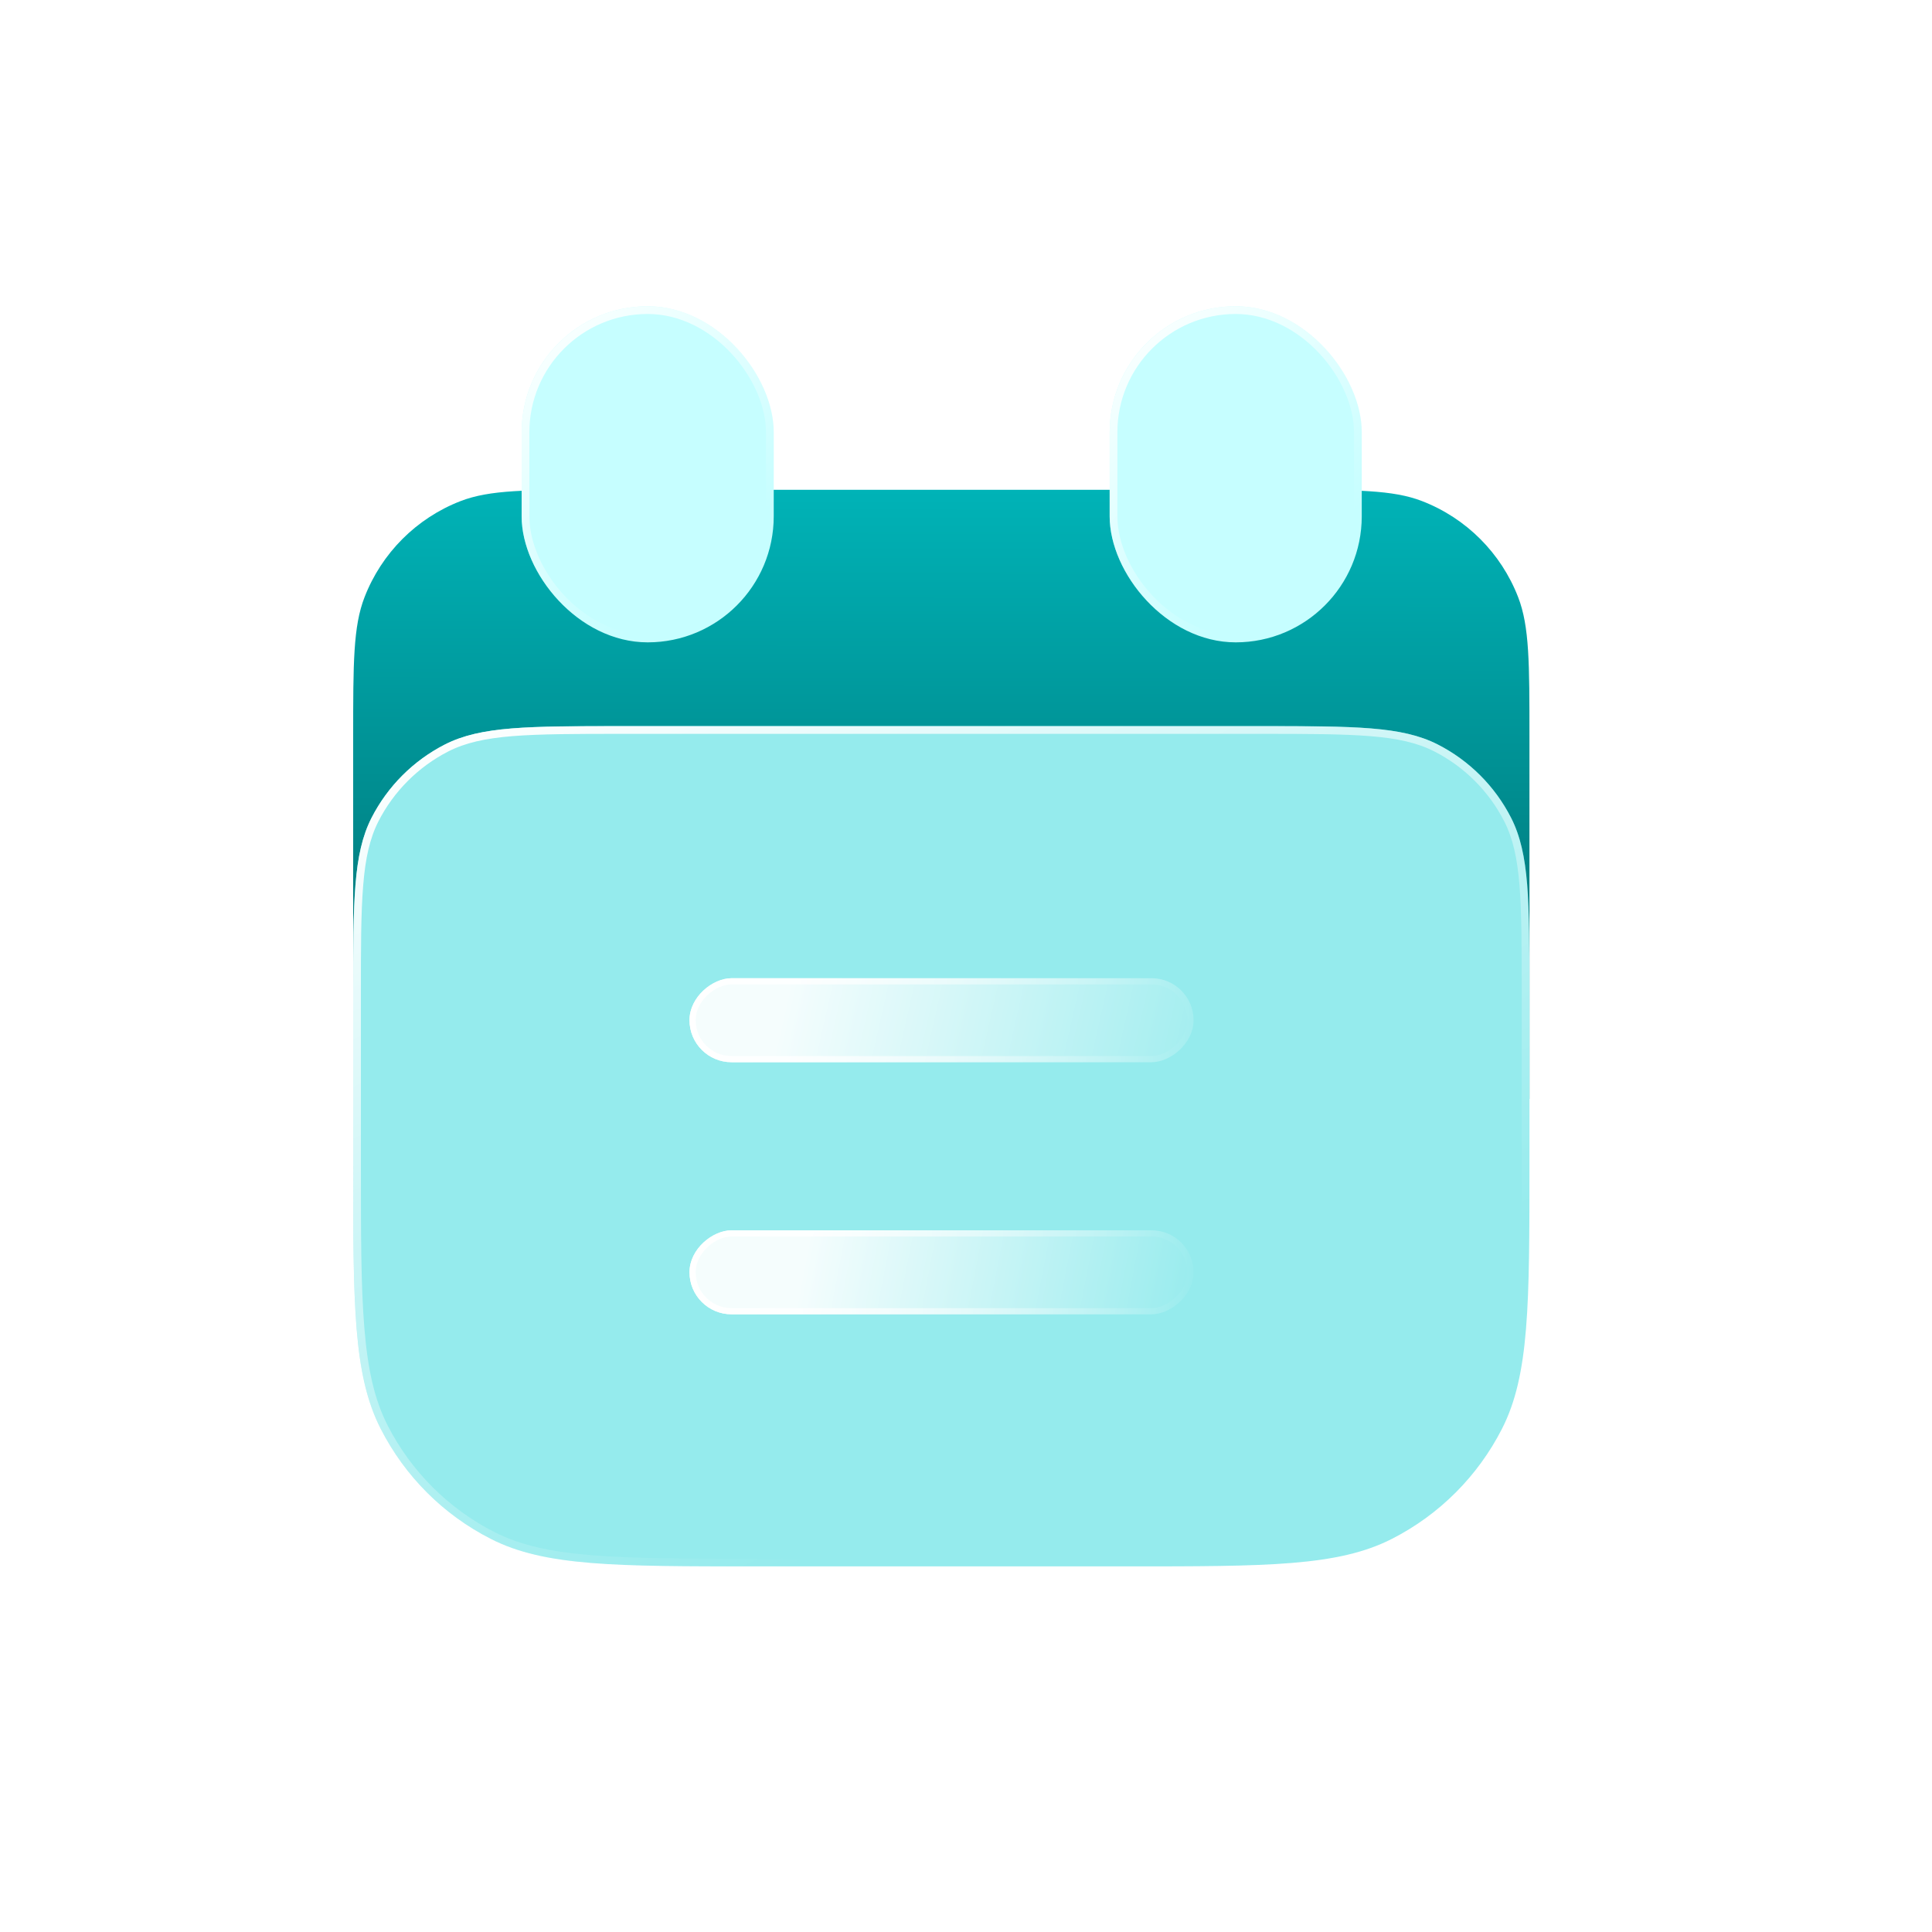
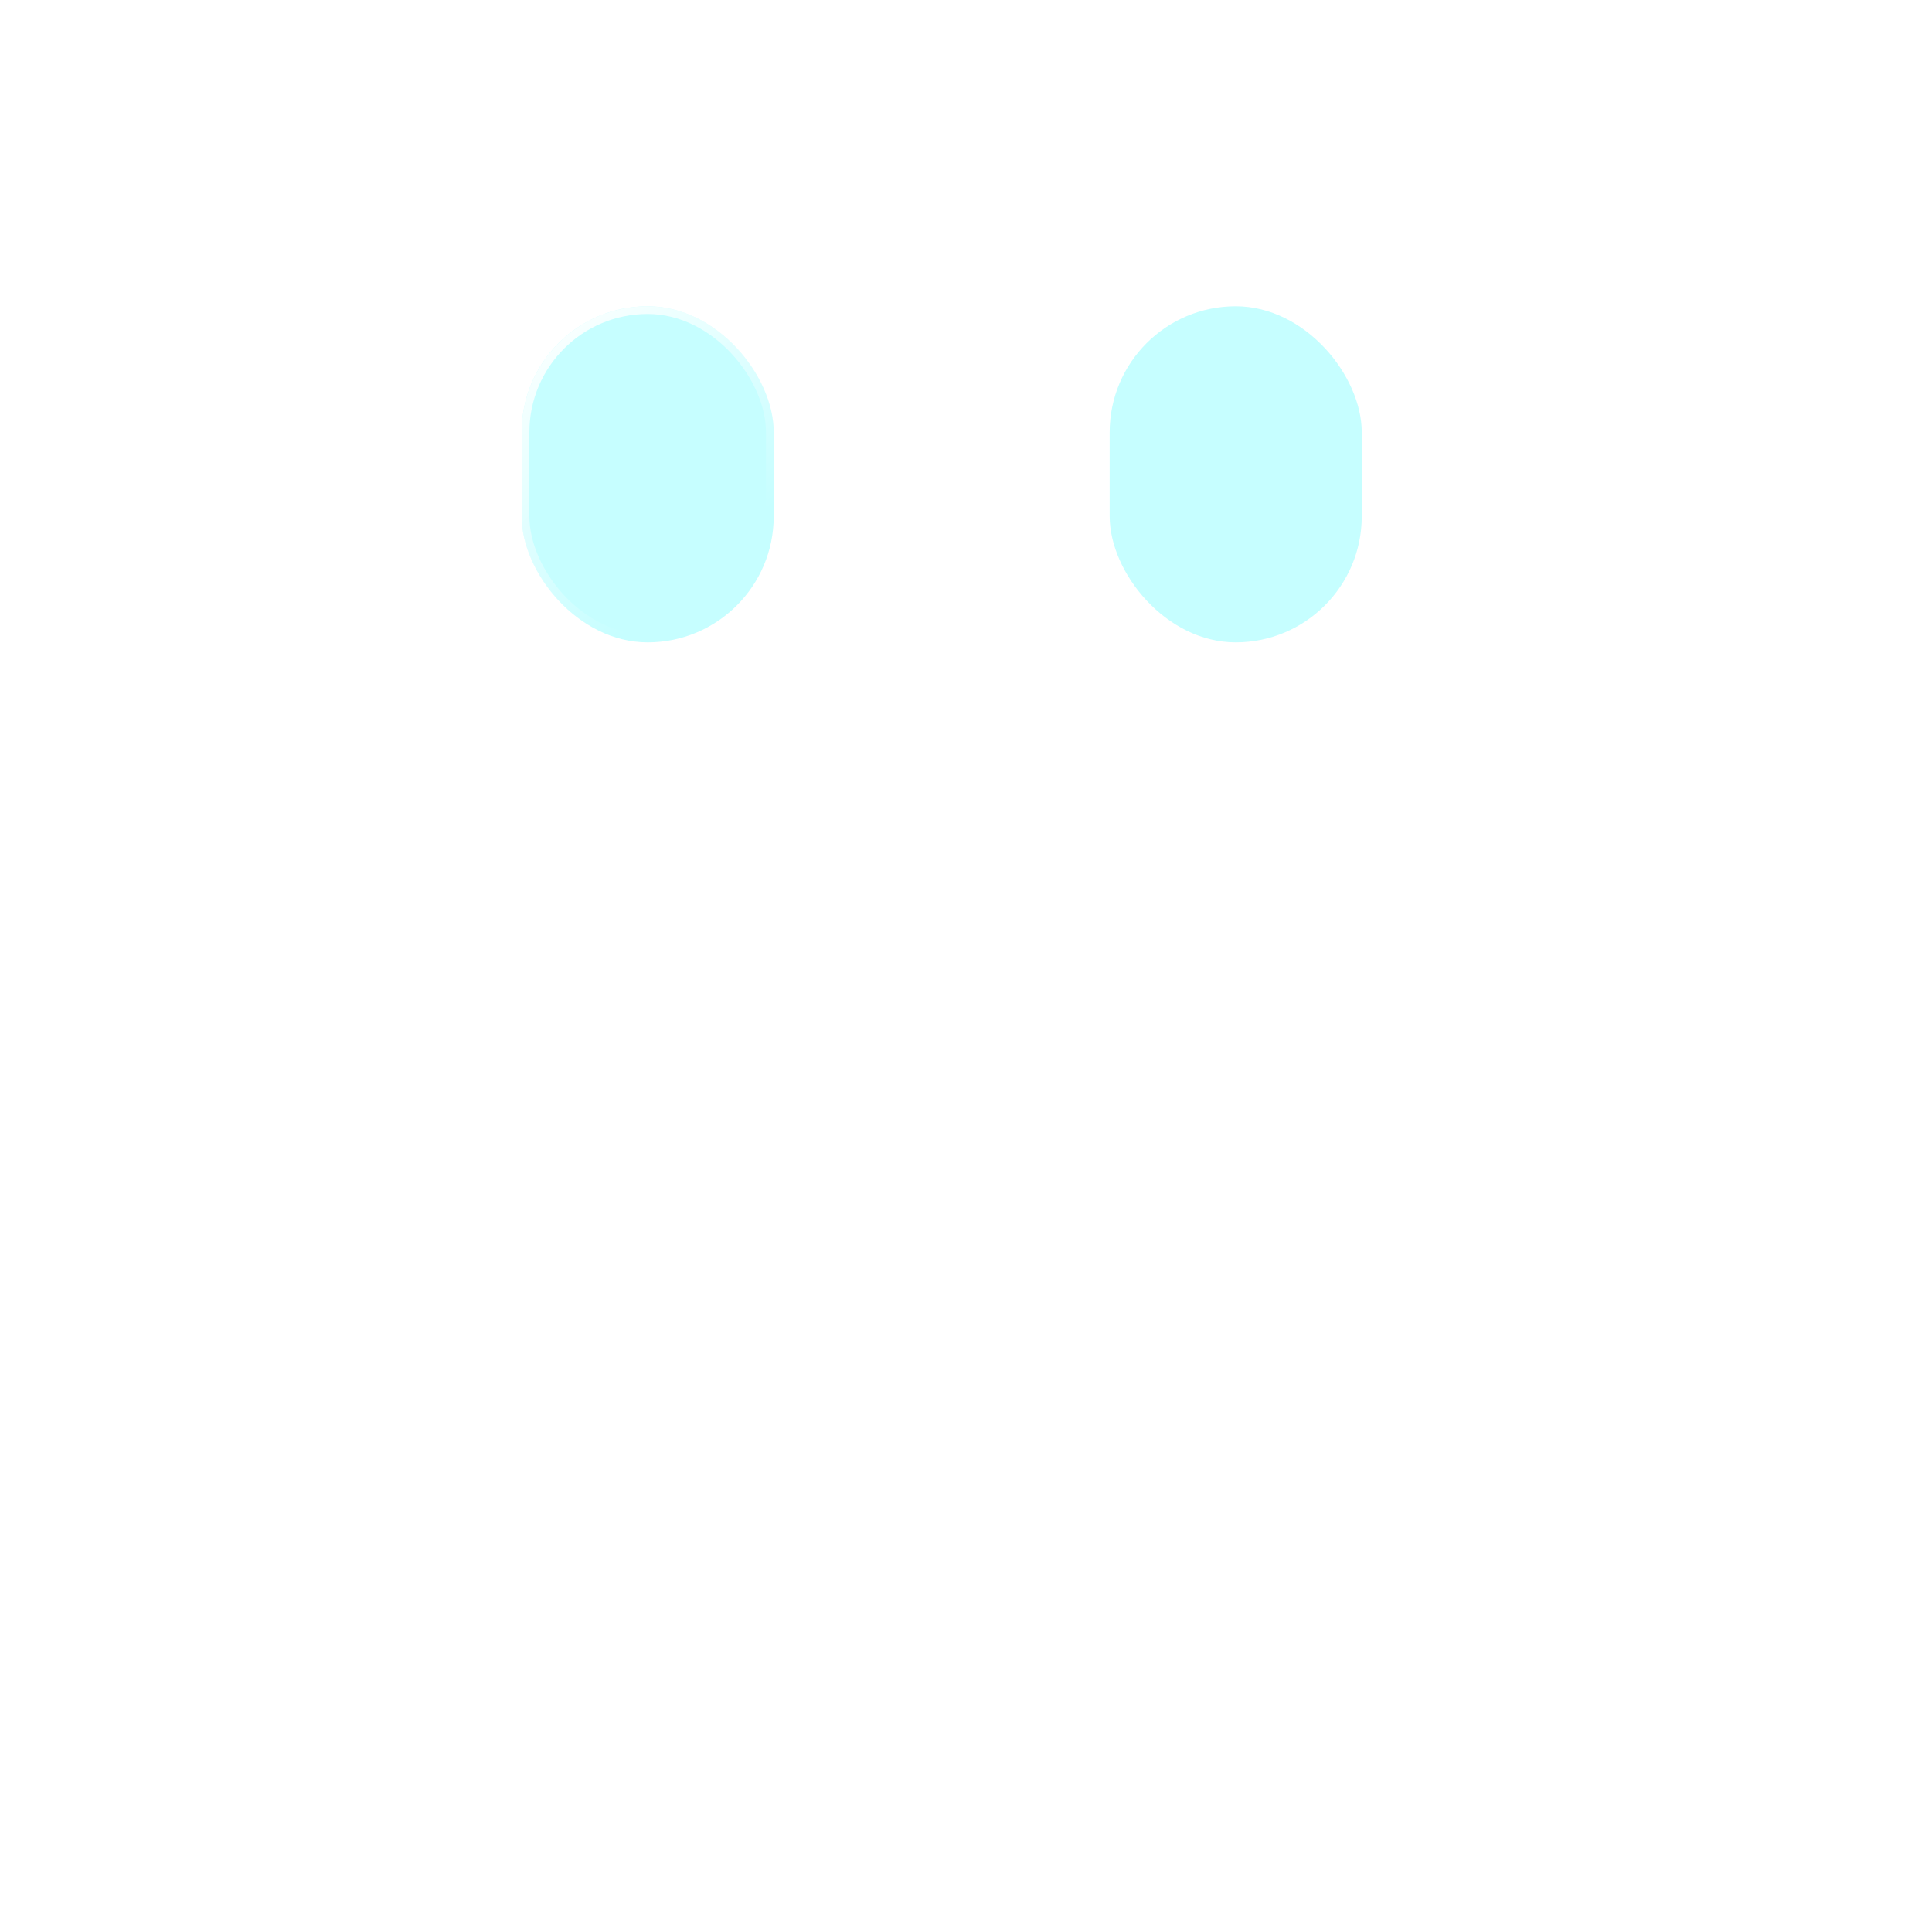
<svg xmlns="http://www.w3.org/2000/svg" width="25" height="25" viewBox="0 0 25 25" fill="none">
  <g filter="url(#filter0_b_88_3782)">
-     <path d="M4.57 9.534C4.57 8.582 4.57 8.106 4.717 7.728C4.938 7.157 5.389 6.705 5.96 6.484C6.339 6.338 6.815 6.338 7.767 6.338H16.595C17.547 6.338 18.023 6.338 18.401 6.484C18.973 6.705 19.424 7.157 19.645 7.728C19.791 8.106 19.791 8.582 19.791 9.534V14.22H4.57V9.534Z" fill="url(#paint0_linear_88_3782)" />
-   </g>
+     </g>
  <g filter="url(#filter1_b_88_3782)">
    <rect x="6.75" y="3.963" width="3.262" height="4.349" rx="1.631" fill="#C6FEFF" />
    <rect x="6.8" y="4.013" width="3.162" height="4.249" rx="1.581" stroke="url(#paint1_linear_88_3782)" stroke-width="0.1" />
  </g>
  <g filter="url(#filter2_b_88_3782)">
    <rect x="14.359" y="3.963" width="3.262" height="4.349" rx="1.631" fill="#C6FEFF" />
-     <rect x="14.409" y="4.013" width="3.162" height="4.249" rx="1.581" stroke="url(#paint2_linear_88_3782)" stroke-width="0.1" />
  </g>
  <g filter="url(#filter3_b_88_3782)">
-     <path d="M4.57 12.876C4.57 11.658 4.57 11.049 4.807 10.584C5.016 10.175 5.348 9.842 5.758 9.633C6.223 9.396 6.832 9.396 8.049 9.396H16.312C17.53 9.396 18.139 9.396 18.604 9.633C19.013 9.842 19.346 10.175 19.554 10.584C19.791 11.049 19.791 11.658 19.791 12.876V15.05C19.791 16.877 19.791 17.79 19.436 18.488C19.123 19.102 18.624 19.601 18.011 19.913C17.313 20.269 16.399 20.269 14.573 20.269H9.789C7.962 20.269 7.049 20.269 6.351 19.913C5.737 19.601 5.239 19.102 4.926 18.488C4.57 17.79 4.57 16.877 4.57 15.05V12.876Z" fill="#95EBED" />
    <path d="M4.62 12.876C4.62 12.266 4.62 11.812 4.65 11.451C4.679 11.092 4.738 10.831 4.852 10.606C5.056 10.207 5.381 9.882 5.78 9.678C6.005 9.564 6.266 9.505 6.625 9.476C6.985 9.447 7.44 9.446 8.049 9.446H16.312C16.922 9.446 17.376 9.447 17.736 9.476C18.096 9.505 18.357 9.564 18.581 9.678C18.981 9.882 19.306 10.207 19.51 10.606C19.624 10.831 19.683 11.092 19.712 11.451C19.741 11.812 19.741 12.266 19.741 12.876V15.05C19.741 15.964 19.741 16.647 19.697 17.188C19.653 17.729 19.565 18.125 19.391 18.465C19.083 19.069 18.592 19.561 17.988 19.869C17.647 20.042 17.252 20.13 16.711 20.174C16.169 20.219 15.487 20.219 14.573 20.219H9.789C8.875 20.219 8.192 20.219 7.651 20.174C7.11 20.13 6.715 20.042 6.374 19.869C5.77 19.561 5.278 19.069 4.97 18.465C4.797 18.125 4.709 17.729 4.665 17.188C4.62 16.647 4.62 15.964 4.62 15.05V12.876Z" stroke="url(#paint3_linear_88_3782)" stroke-width="0.1" />
  </g>
  <g filter="url(#filter4_b_88_3782)">
    <rect x="15.445" y="12.658" width="1.087" height="6.523" rx="0.544" transform="rotate(90 15.445 12.658)" fill="url(#paint4_linear_88_3782)" fill-opacity="0.9" />
    <rect x="15.405" y="12.698" width="1.007" height="6.443" rx="0.504" transform="rotate(90 15.405 12.698)" stroke="url(#paint5_linear_88_3782)" stroke-width="0.08" />
  </g>
  <g filter="url(#filter5_b_88_3782)">
-     <rect x="15.445" y="15.92" width="1.087" height="6.523" rx="0.544" transform="rotate(90 15.445 15.92)" fill="url(#paint6_linear_88_3782)" fill-opacity="0.9" />
-     <rect x="15.405" y="15.96" width="1.007" height="6.443" rx="0.504" transform="rotate(90 15.405 15.96)" stroke="url(#paint7_linear_88_3782)" stroke-width="0.08" />
-   </g>
+     </g>
  <defs>
    <filter id="filter0_b_88_3782" x="2.396" y="4.163" width="19.57" height="12.231" filterUnits="userSpaceOnUse" color-interpolation-filters="sRGB">
      <feFlood flood-opacity="0" result="BackgroundImageFix" />
      <feGaussianBlur in="BackgroundImageFix" stdDeviation="1.087" />
      <feComposite in2="SourceAlpha" operator="in" result="effect1_backgroundBlur_88_3782" />
      <feBlend mode="normal" in="SourceGraphic" in2="effect1_backgroundBlur_88_3782" result="shape" />
    </filter>
    <filter id="filter1_b_88_3782" x="4.576" y="1.788" width="7.611" height="8.698" filterUnits="userSpaceOnUse" color-interpolation-filters="sRGB">
      <feFlood flood-opacity="0" result="BackgroundImageFix" />
      <feGaussianBlur in="BackgroundImageFix" stdDeviation="1.087" />
      <feComposite in2="SourceAlpha" operator="in" result="effect1_backgroundBlur_88_3782" />
      <feBlend mode="normal" in="SourceGraphic" in2="effect1_backgroundBlur_88_3782" result="shape" />
    </filter>
    <filter id="filter2_b_88_3782" x="12.185" y="1.788" width="7.611" height="8.698" filterUnits="userSpaceOnUse" color-interpolation-filters="sRGB">
      <feFlood flood-opacity="0" result="BackgroundImageFix" />
      <feGaussianBlur in="BackgroundImageFix" stdDeviation="1.087" />
      <feComposite in2="SourceAlpha" operator="in" result="effect1_backgroundBlur_88_3782" />
      <feBlend mode="normal" in="SourceGraphic" in2="effect1_backgroundBlur_88_3782" result="shape" />
    </filter>
    <filter id="filter3_b_88_3782" x="2.396" y="7.222" width="19.57" height="15.221" filterUnits="userSpaceOnUse" color-interpolation-filters="sRGB">
      <feFlood flood-opacity="0" result="BackgroundImageFix" />
      <feGaussianBlur in="BackgroundImageFix" stdDeviation="1.087" />
      <feComposite in2="SourceAlpha" operator="in" result="effect1_backgroundBlur_88_3782" />
      <feBlend mode="normal" in="SourceGraphic" in2="effect1_backgroundBlur_88_3782" result="shape" />
    </filter>
    <filter id="filter4_b_88_3782" x="6.747" y="10.484" width="10.872" height="5.436" filterUnits="userSpaceOnUse" color-interpolation-filters="sRGB">
      <feFlood flood-opacity="0" result="BackgroundImageFix" />
      <feGaussianBlur in="BackgroundImageFix" stdDeviation="1.087" />
      <feComposite in2="SourceAlpha" operator="in" result="effect1_backgroundBlur_88_3782" />
      <feBlend mode="normal" in="SourceGraphic" in2="effect1_backgroundBlur_88_3782" result="shape" />
    </filter>
    <filter id="filter5_b_88_3782" x="6.747" y="13.745" width="10.872" height="5.436" filterUnits="userSpaceOnUse" color-interpolation-filters="sRGB">
      <feFlood flood-opacity="0" result="BackgroundImageFix" />
      <feGaussianBlur in="BackgroundImageFix" stdDeviation="1.087" />
      <feComposite in2="SourceAlpha" operator="in" result="effect1_backgroundBlur_88_3782" />
      <feBlend mode="normal" in="SourceGraphic" in2="effect1_backgroundBlur_88_3782" result="shape" />
    </filter>
    <linearGradient id="paint0_linear_88_3782" x1="12.181" y1="14.22" x2="12.189" y2="6.338" gradientUnits="userSpaceOnUse">
      <stop offset="0.001" stop-color="#006769" />
      <stop offset="1" stop-color="#00B3B7" />
    </linearGradient>
    <linearGradient id="paint1_linear_88_3782" x1="6.587" y1="4.274" x2="9.985" y2="8.166" gradientUnits="userSpaceOnUse">
      <stop stop-color="white" />
      <stop offset="0.766" stop-color="white" stop-opacity="0" />
    </linearGradient>
    <linearGradient id="paint2_linear_88_3782" x1="14.196" y1="4.274" x2="17.595" y2="8.166" gradientUnits="userSpaceOnUse">
      <stop stop-color="white" />
      <stop offset="0.766" stop-color="white" stop-opacity="0" />
    </linearGradient>
    <linearGradient id="paint3_linear_88_3782" x1="3.809" y1="10.173" x2="10.39" y2="24.245" gradientUnits="userSpaceOnUse">
      <stop stop-color="white" />
      <stop offset="0.766" stop-color="white" stop-opacity="0" />
    </linearGradient>
    <linearGradient id="paint4_linear_88_3782" x1="17.348" y1="11.888" x2="15.948" y2="18.088" gradientUnits="userSpaceOnUse">
      <stop stop-color="white" stop-opacity="0" />
      <stop offset="0.979" stop-color="white" />
    </linearGradient>
    <linearGradient id="paint5_linear_88_3782" x1="15.989" y1="12.658" x2="15.989" y2="19.181" gradientUnits="userSpaceOnUse">
      <stop stop-color="white" stop-opacity="0" />
      <stop offset="1" stop-color="white" />
    </linearGradient>
    <linearGradient id="paint6_linear_88_3782" x1="16.886" y1="15.85" x2="15.886" y2="21.05" gradientUnits="userSpaceOnUse">
      <stop stop-color="white" stop-opacity="0" />
      <stop offset="0.979" stop-color="white" />
    </linearGradient>
    <linearGradient id="paint7_linear_88_3782" x1="15.989" y1="15.92" x2="15.989" y2="22.443" gradientUnits="userSpaceOnUse">
      <stop stop-color="white" stop-opacity="0" />
      <stop offset="1" stop-color="white" />
    </linearGradient>
  </defs>
</svg>